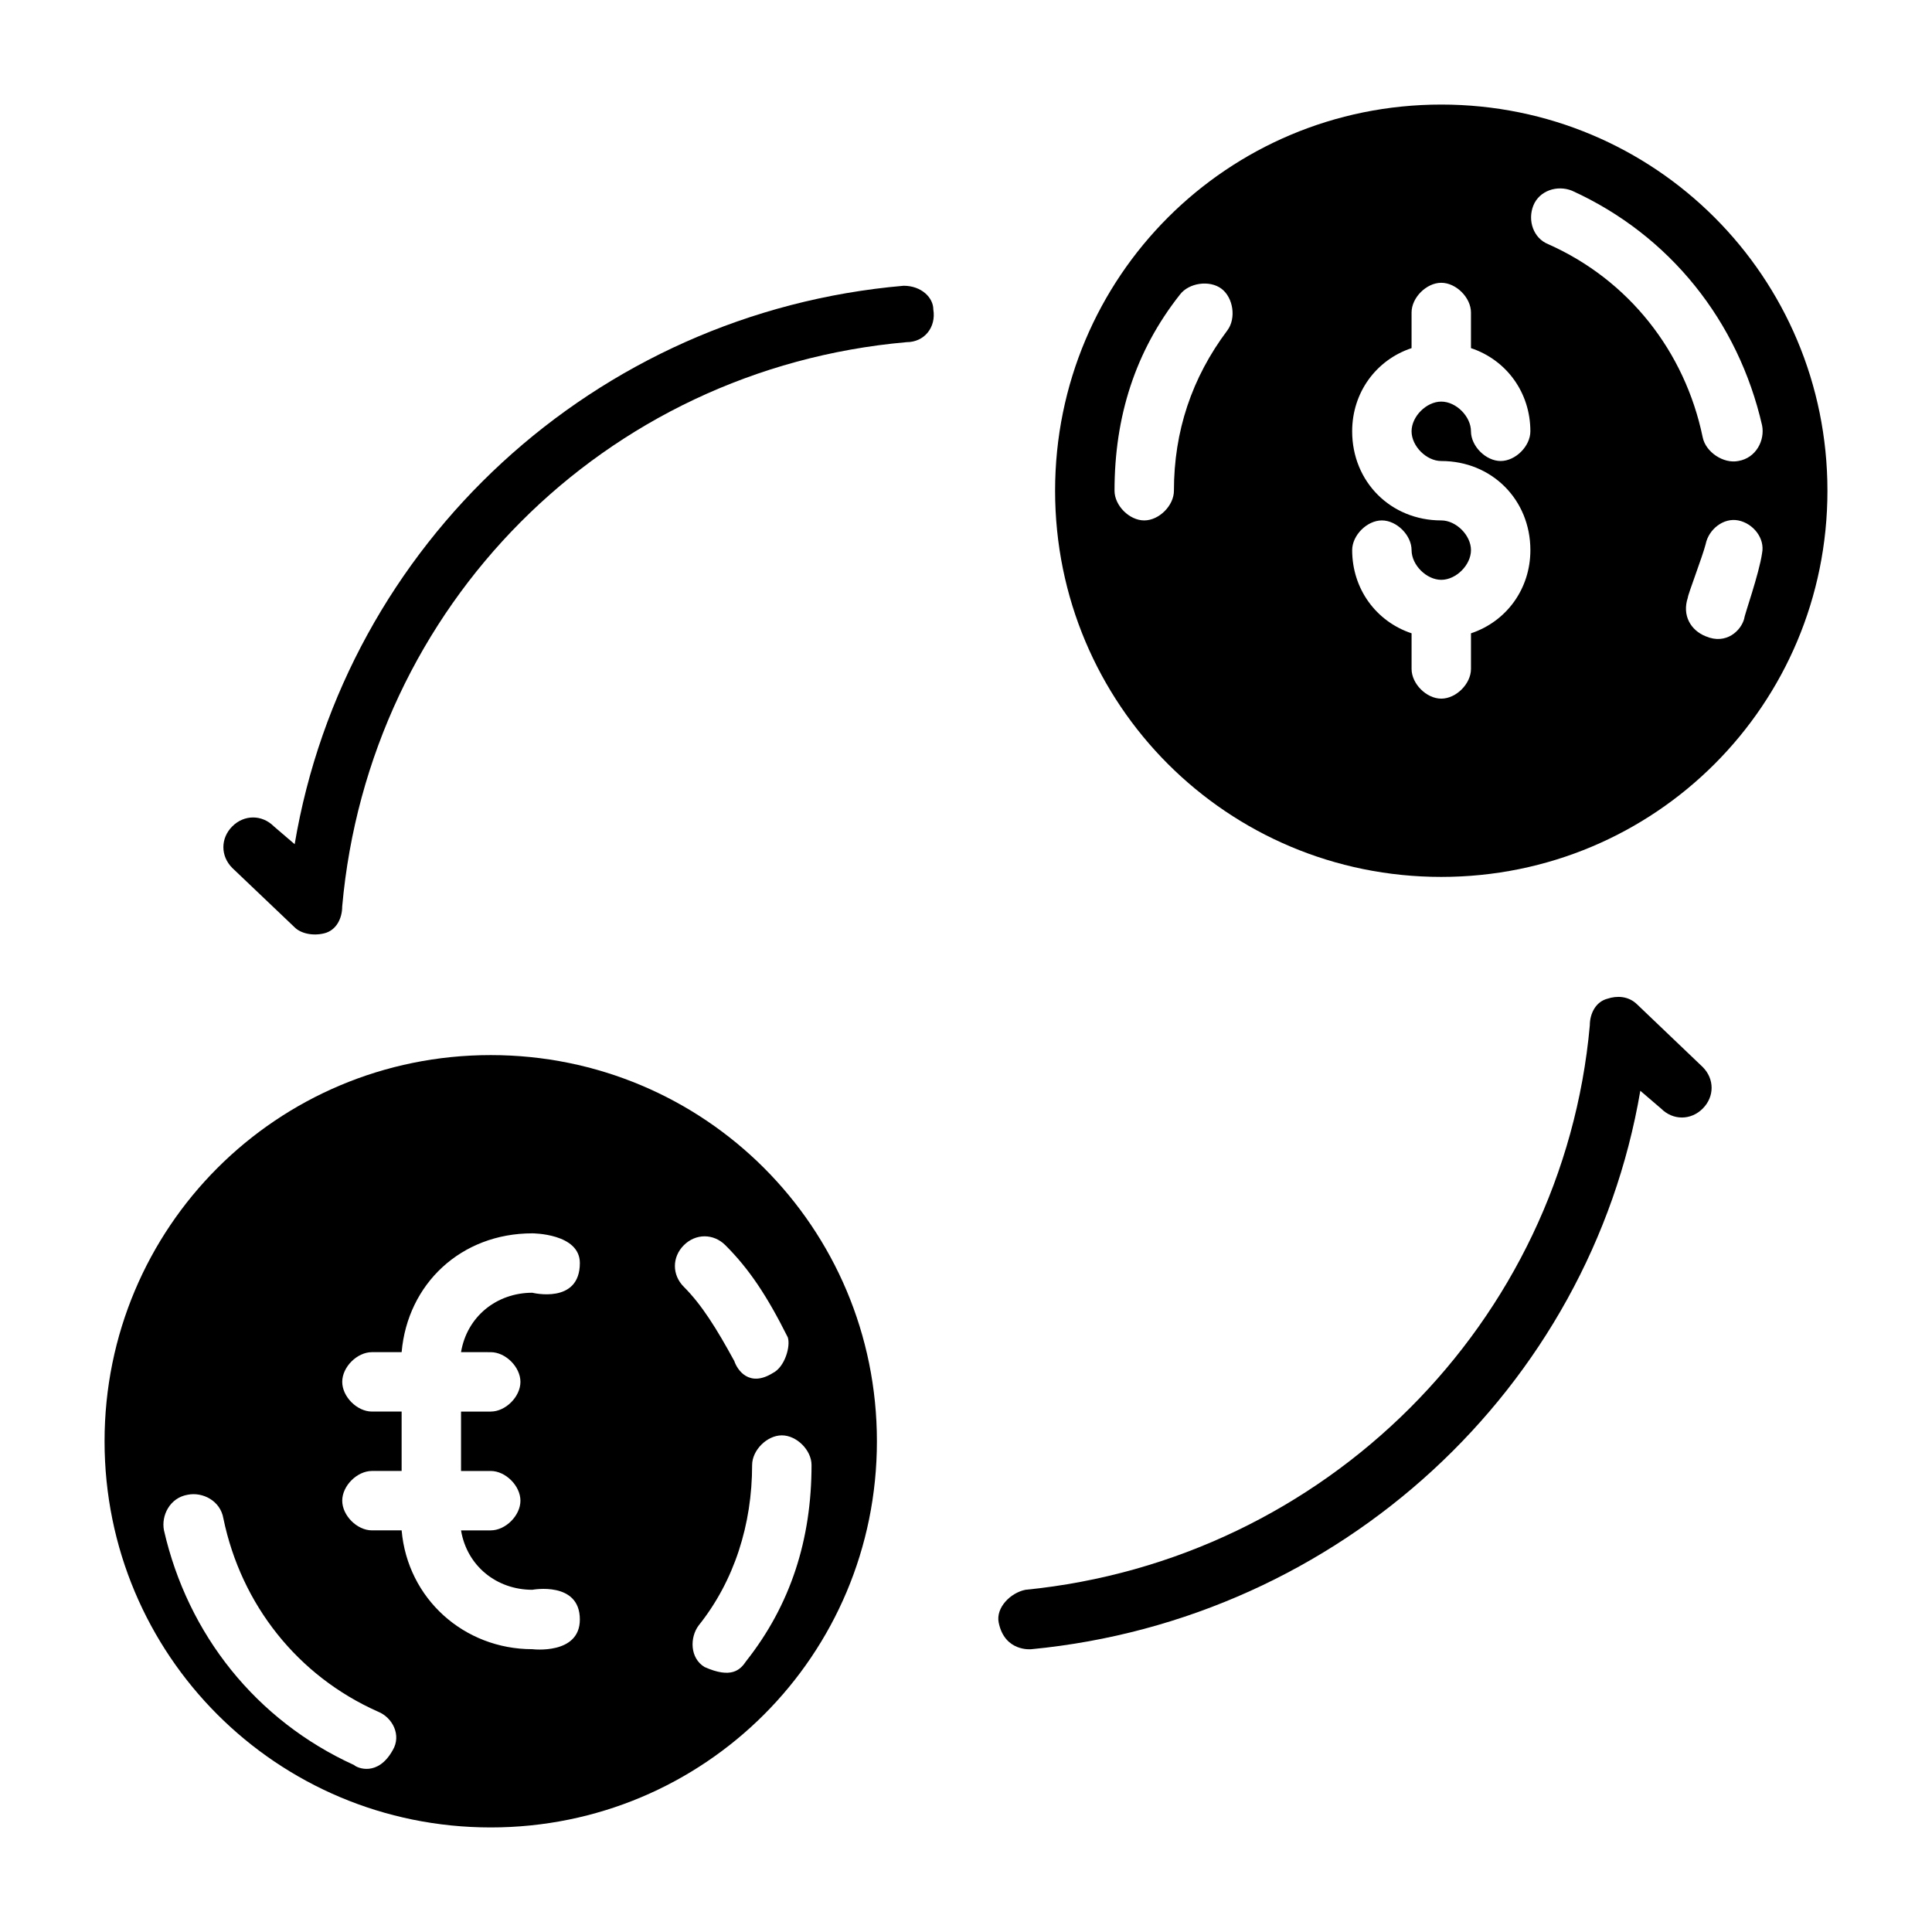
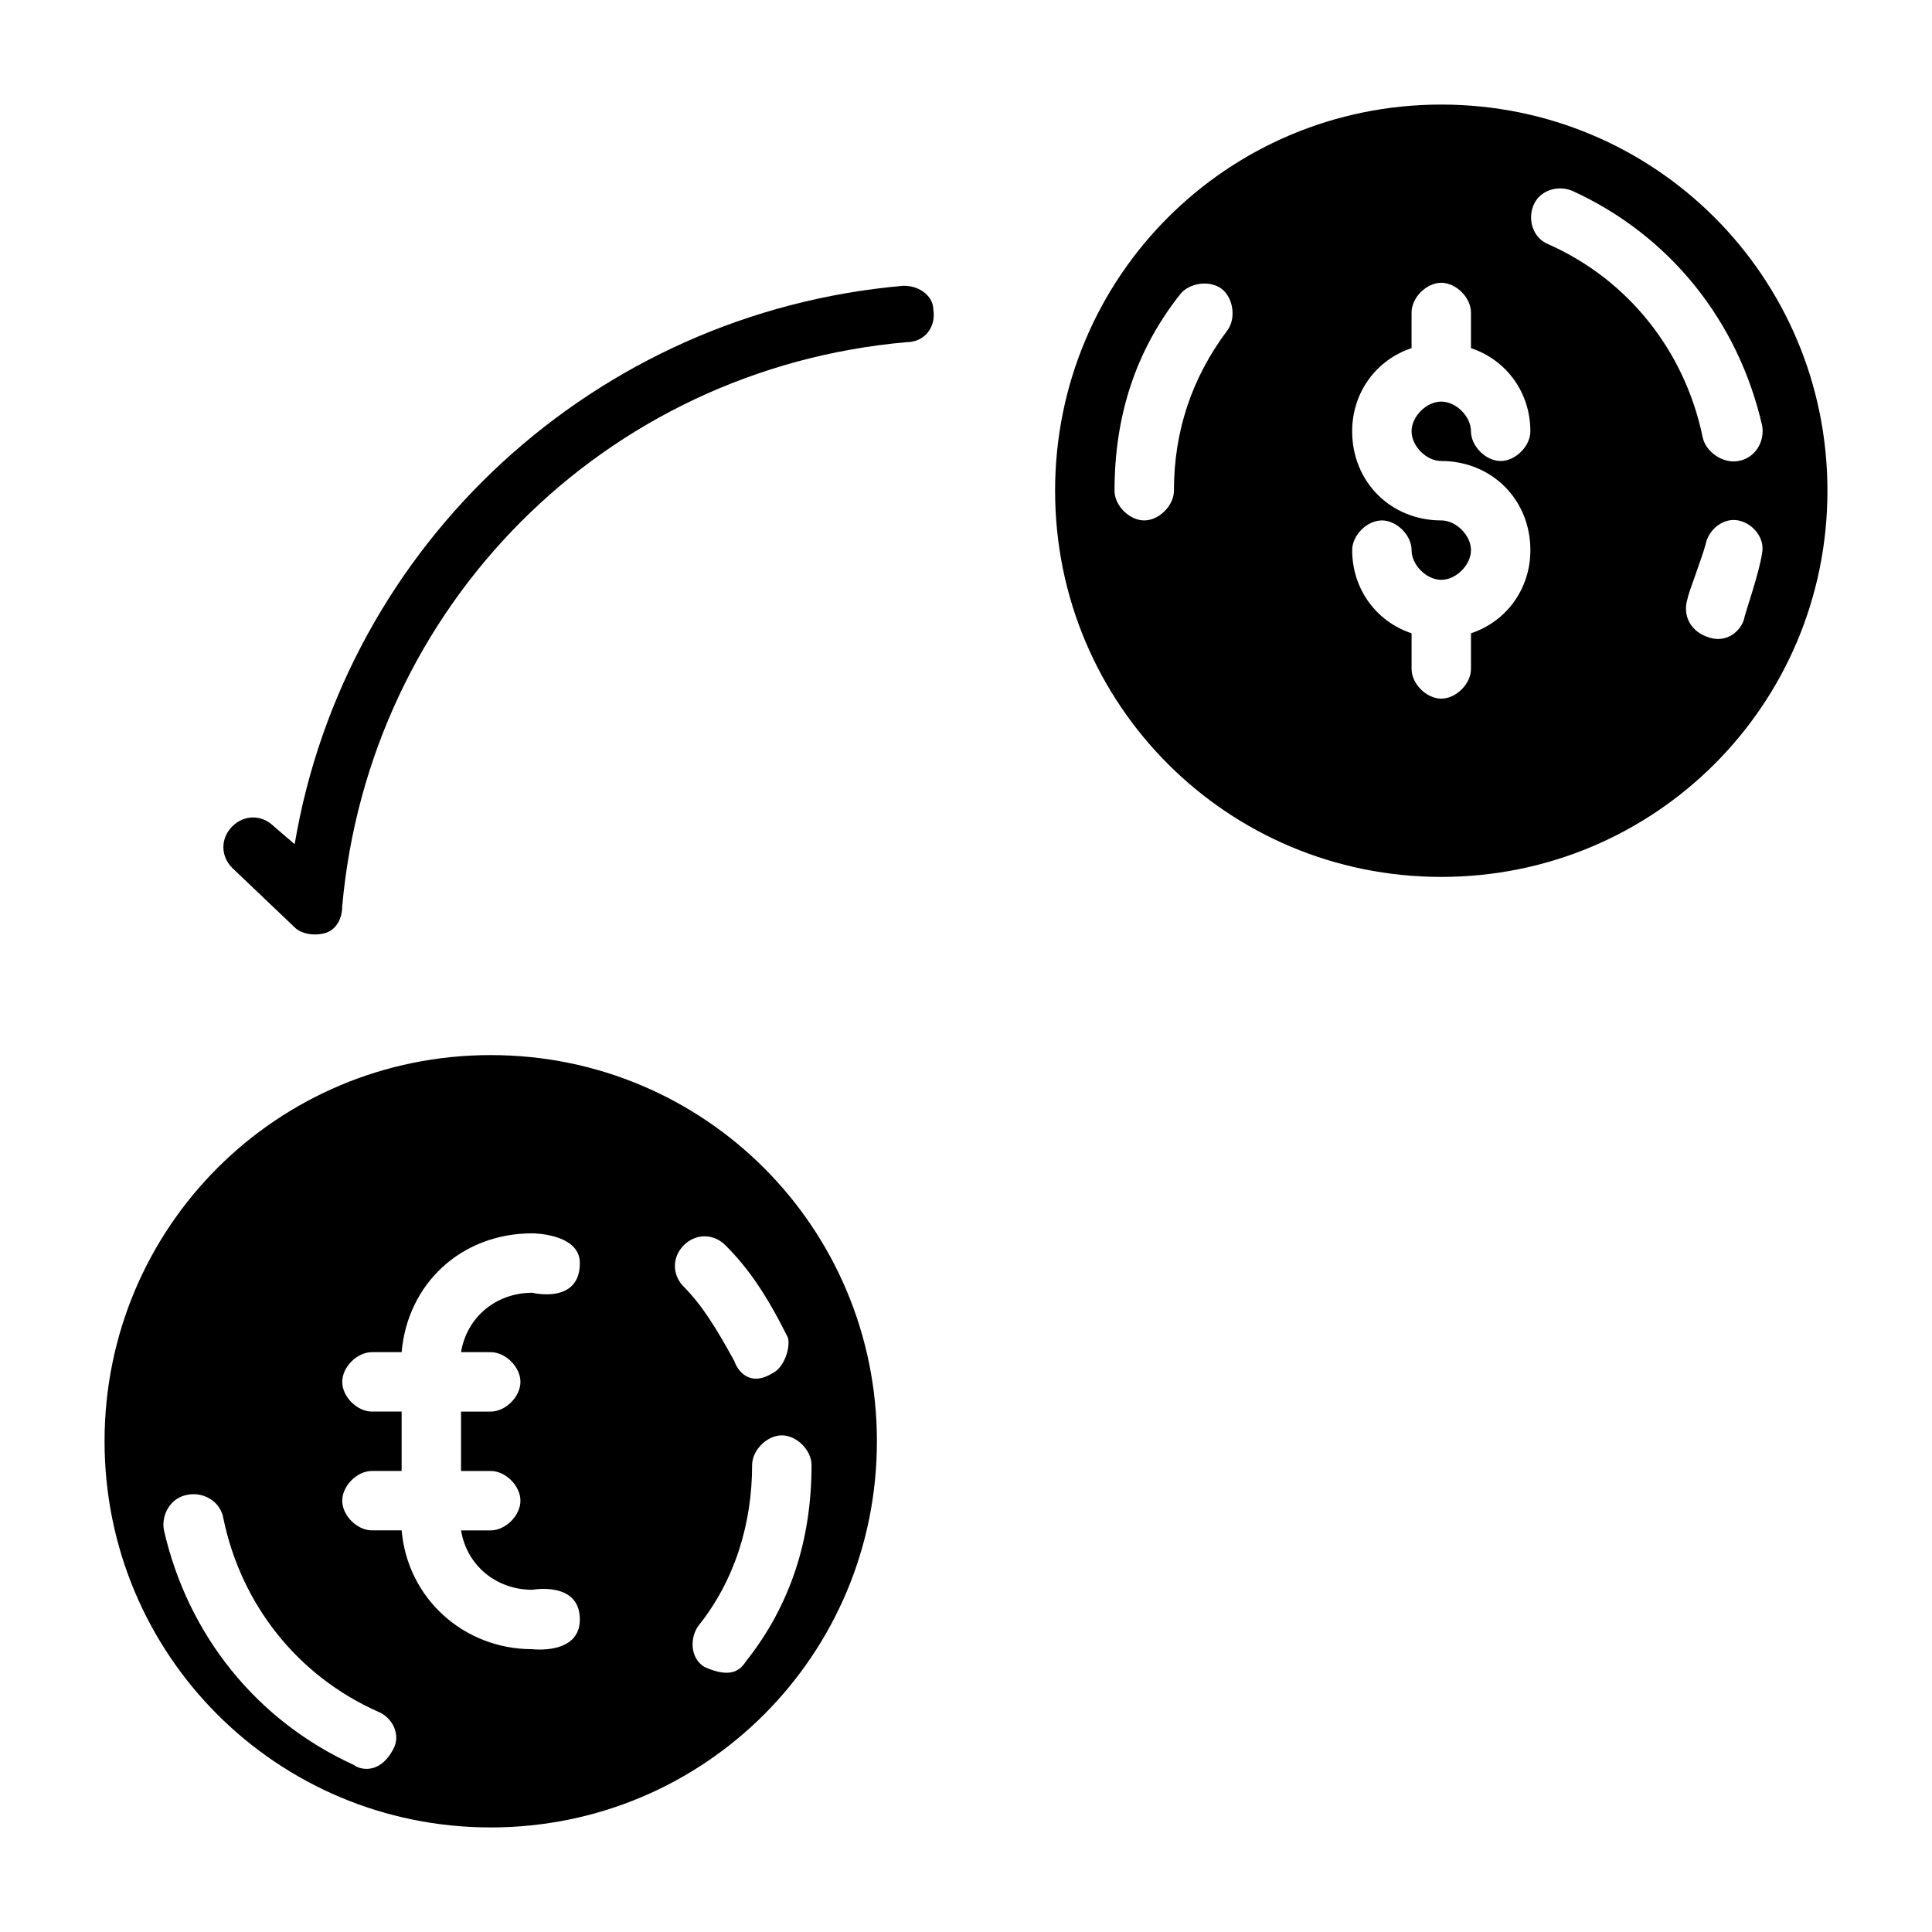
<svg xmlns="http://www.w3.org/2000/svg" fill="#000000" width="800px" height="800px" version="1.1" viewBox="144 144 512 512">
  <g>
    <path d="m525.95 171.71c-56.68 0-102.34 45.656-102.34 102.34s45.656 102.34 102.34 102.34c56.68 0 102.34-45.656 102.34-102.34 0.004-56.68-45.656-102.34-102.34-102.34zm-56.676 59.828c-9.449 12.594-14.172 26.762-14.172 42.508 0 3.938-3.938 7.871-7.871 7.871-3.938 0-7.871-3.938-7.871-7.871 0-19.68 5.512-37 17.32-51.957 2.363-3.148 7.871-3.938 11.02-1.574 3.148 2.363 3.934 7.871 1.574 11.023zm56.676 34.637c13.383 0 23.617 10.234 23.617 23.617 0 10.234-6.297 18.895-15.742 22.043v9.441c0 3.938-3.938 7.871-7.871 7.871-3.938 0-7.871-3.938-7.871-7.871v-9.445c-9.445-3.148-15.742-11.809-15.742-22.043 0-3.938 3.938-7.871 7.871-7.871 3.938 0 7.871 3.938 7.871 7.871 0 3.938 3.938 7.871 7.871 7.871 3.938 0 7.871-3.938 7.871-7.871 0-3.938-3.938-7.871-7.871-7.871-13.383 0-23.617-10.234-23.617-23.617 0-10.234 6.297-18.895 15.742-22.043v-9.445c0-3.938 3.938-7.871 7.871-7.871 3.938 0 7.871 3.938 7.871 7.871v9.445c9.445 3.148 15.742 11.809 15.742 22.043 0 3.938-3.938 7.871-7.871 7.871-3.938 0-7.871-3.938-7.871-7.871 0-3.938-3.938-7.871-7.871-7.871-3.938 0-7.871 3.938-7.871 7.871 0 3.938 3.938 7.875 7.871 7.875zm28.34-57.469c-3.938-1.574-5.512-6.297-3.938-10.234 1.574-3.938 6.297-5.512 10.234-3.938 25.977 11.809 44.082 34.637 50.383 62.188 0.789 3.938-1.574 8.66-6.297 9.445-3.938 0.789-8.66-2.363-9.445-6.297-4.727-22.824-19.684-41.715-40.938-51.164zm51.957 99.188c-0.789 3.148-4.723 7.086-10.234 4.723-3.938-1.574-6.297-5.512-4.723-10.234 0-0.789 3.938-11.02 4.723-14.168 0.789-3.938 4.723-7.086 8.66-6.297 3.938 0.789 7.086 4.723 6.297 8.66-0.789 5.508-4.723 16.531-4.723 17.316z" />
    <path d="m274.05 423.61c-56.68 0-102.34 45.66-102.34 102.34 0 56.68 45.656 102.34 102.34 102.34s102.34-45.656 102.34-102.34c0-56.676-45.656-102.34-102.34-102.34zm-25.977 184.21c-3.938 7.086-9.445 4.723-10.234 3.938-25.98-11.809-44.086-34.641-50.383-62.191-0.789-3.938 1.574-8.66 6.297-9.445 3.938-0.789 8.66 1.574 9.449 6.297 4.723 22.828 19.68 41.723 40.934 51.168 3.938 1.574 6.297 6.297 3.938 10.234zm25.977-105.48c3.938 0 7.871 3.938 7.871 7.871 0 3.938-3.938 7.871-7.871 7.871h-7.871v15.742h7.871c3.938 0 7.871 3.938 7.871 7.871 0 3.938-3.938 7.871-7.871 7.871h-7.871c1.574 9.445 9.445 15.742 18.895 15.742 0 0 12.594-2.363 12.594 7.871 0 9.445-12.594 7.871-12.594 7.871-18.105 0-33.062-13.383-34.637-31.488h-7.871c-3.938 0-7.871-3.938-7.871-7.871 0-3.938 3.938-7.871 7.871-7.871h7.871v-15.742h-7.871c-3.938 0-7.871-3.938-7.871-7.871 0-3.938 3.938-7.871 7.871-7.871h7.871c1.574-18.105 15.742-31.488 34.637-31.488 0 0 12.594 0 12.594 7.871 0 11.02-12.594 7.871-12.594 7.871-9.445 0-17.32 6.297-18.895 15.742zm85.016 29.914c0 19.68-5.512 37-17.32 51.957-1.574 2.363-3.938 4.723-11.02 1.574-3.938-2.363-3.938-7.871-1.574-11.02 9.445-11.809 14.168-26.766 14.168-42.508 0-3.938 3.938-7.871 7.871-7.871 3.941-0.008 7.875 3.93 7.875 7.867zm-10.23-24.406c-6.297 3.938-9.445-0.789-10.234-3.148-4.723-8.66-8.66-14.957-13.383-19.68-3.148-3.148-3.148-7.871 0-11.02 3.148-3.148 7.871-3.148 11.02 0 6.297 6.297 11.02 13.383 16.531 24.402 0.789 2.363-0.785 7.871-3.934 9.445z" />
-     <path d="m577.91 410.23c-2.363-2.363-5.512-2.363-7.871-1.574-3.148 0.789-4.723 3.938-4.723 7.086-7.086 78.719-70.062 141.7-149.57 149.57-3.938 0.789-7.871 4.723-7.086 8.66 1.574 7.871 8.66 7.086 8.66 7.086 81.867-7.871 147.99-69.273 161.38-147.99l5.512 4.723c3.148 3.148 7.871 3.148 11.02 0 3.148-3.148 3.148-7.871 0-11.02z" />
    <path d="m383.47 219.73c-81.871 7.082-148 68.484-161.38 147.99l-5.512-4.723c-3.148-3.148-7.871-3.148-11.02 0-3.148 3.148-3.148 7.871 0 11.02l16.531 15.742c1.574 1.574 4.723 2.363 7.871 1.574 3.148-0.789 4.723-3.938 4.723-7.086 7.086-79.508 69.273-142.48 149.57-149.57 4.723 0 7.871-3.938 7.086-8.66 0-3.141-3.148-6.289-7.871-6.289z" />
  </g>
</svg>